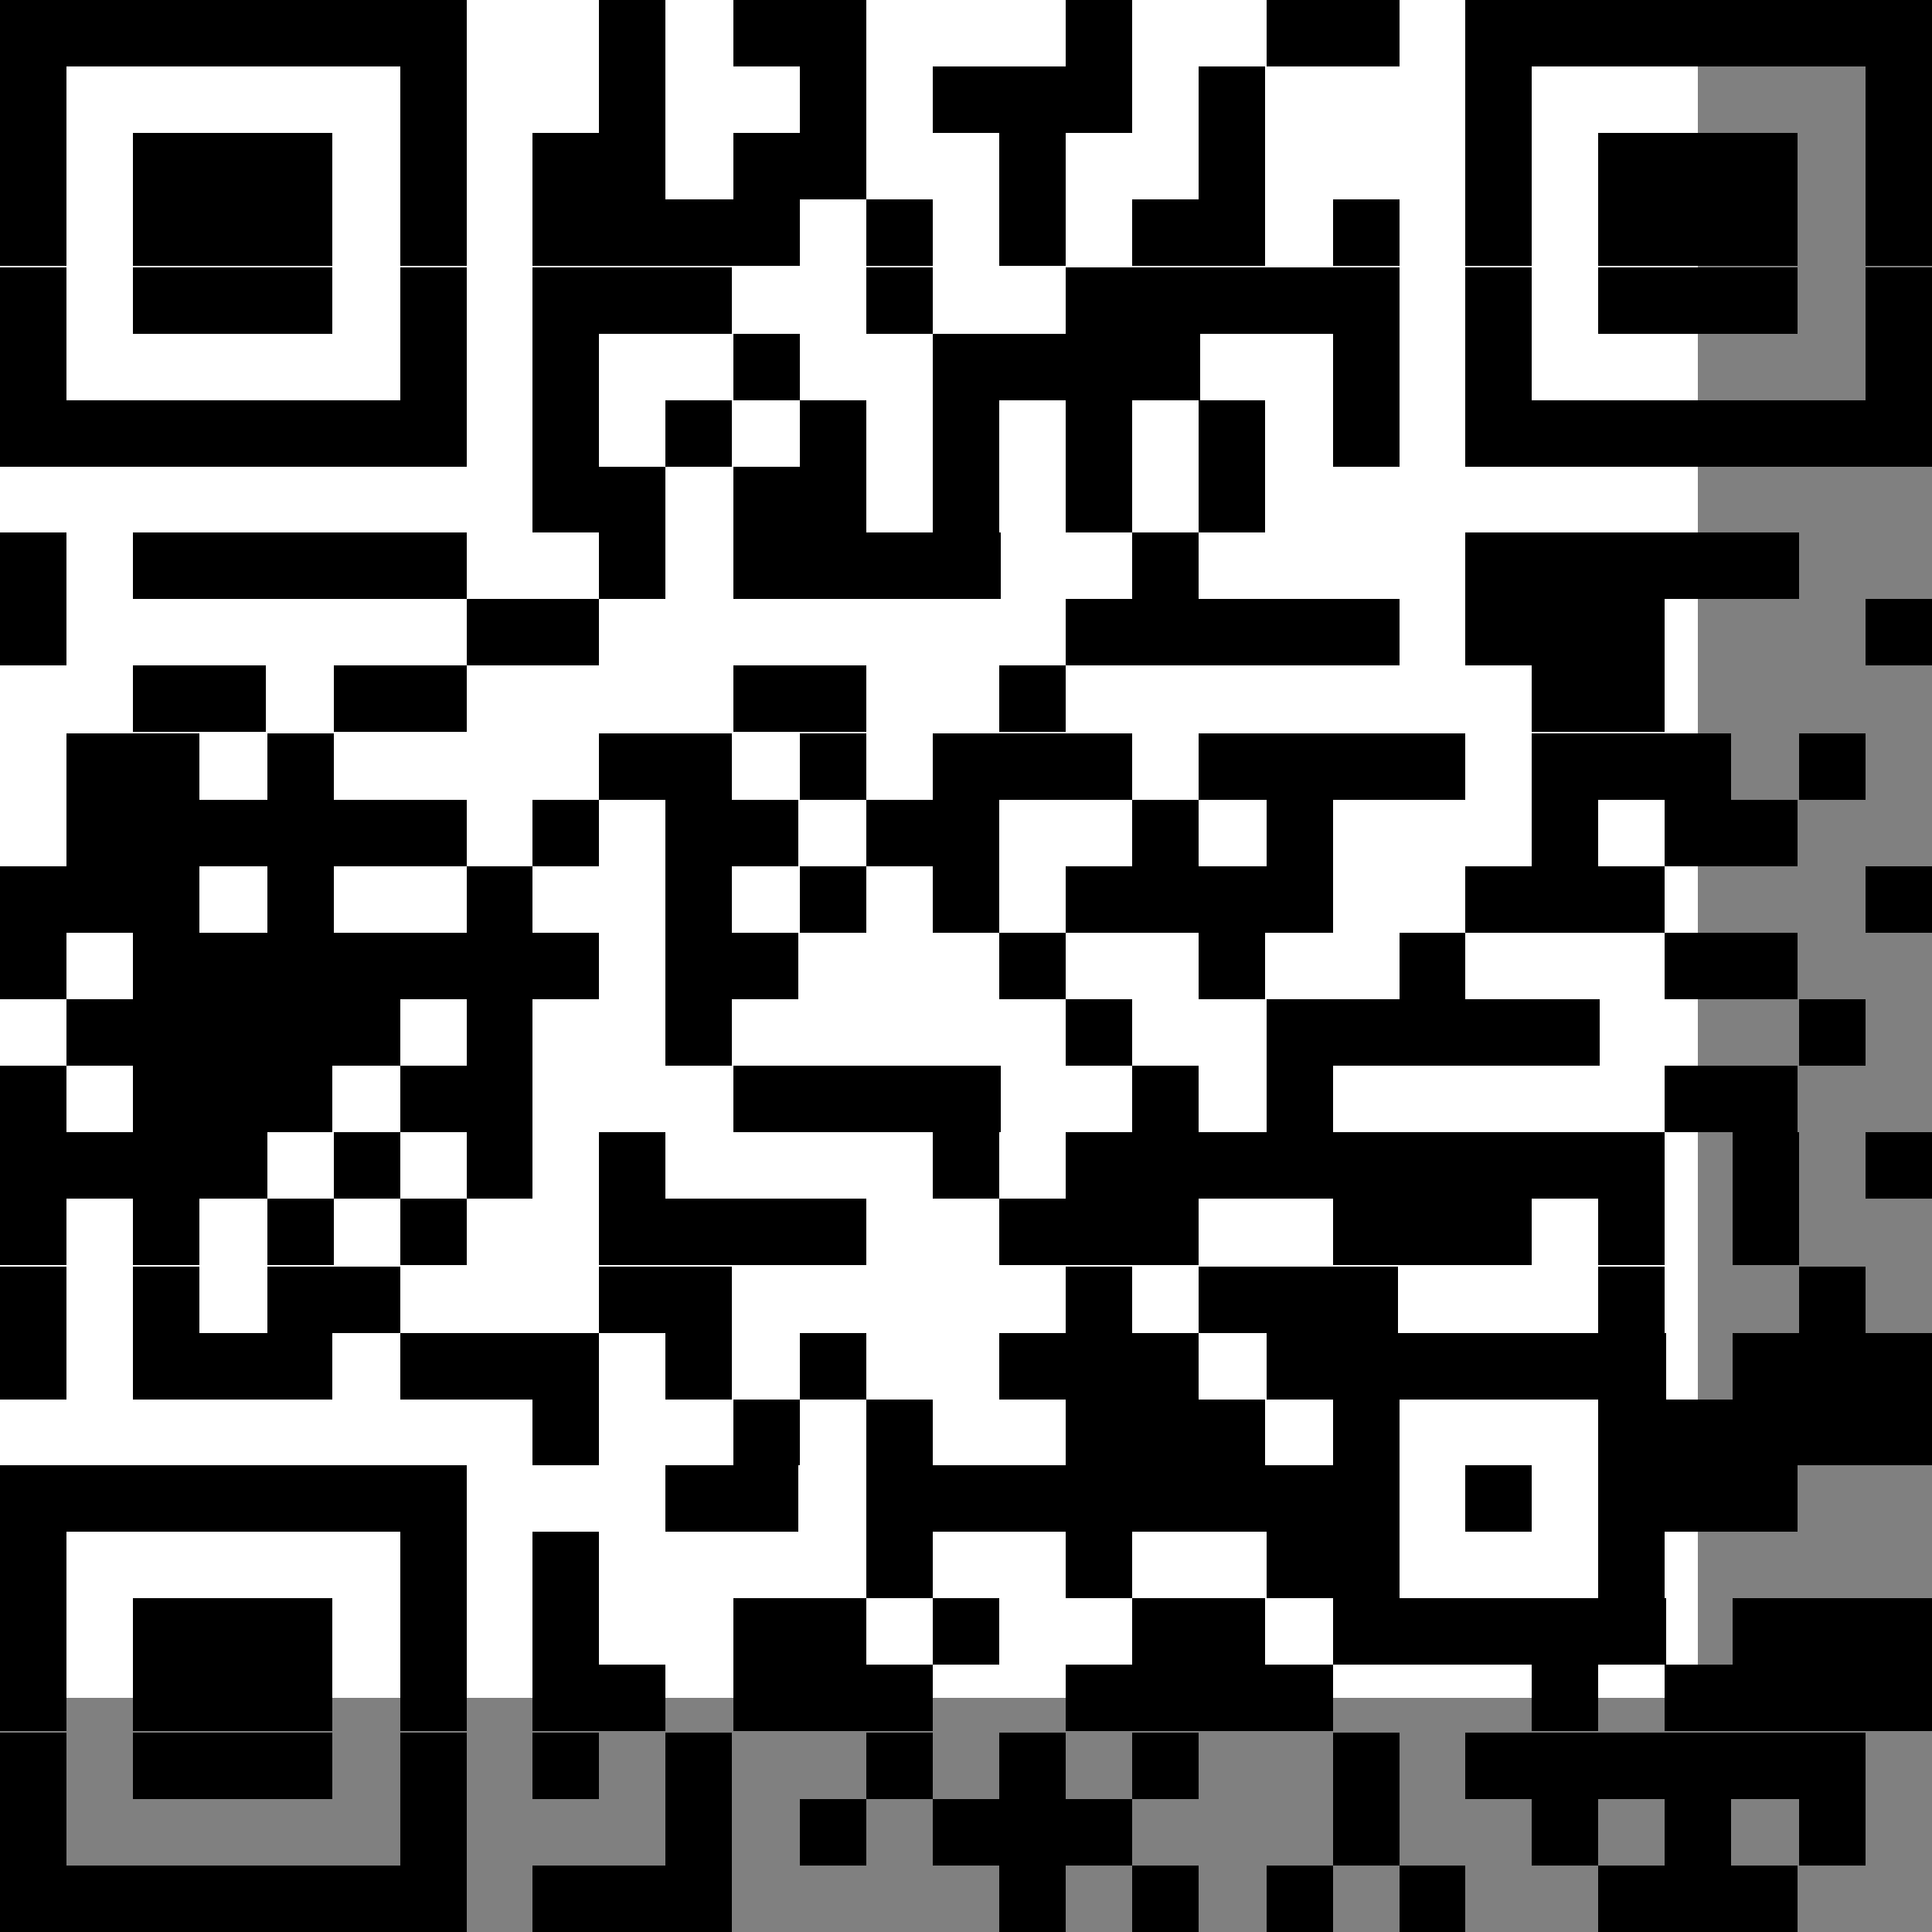
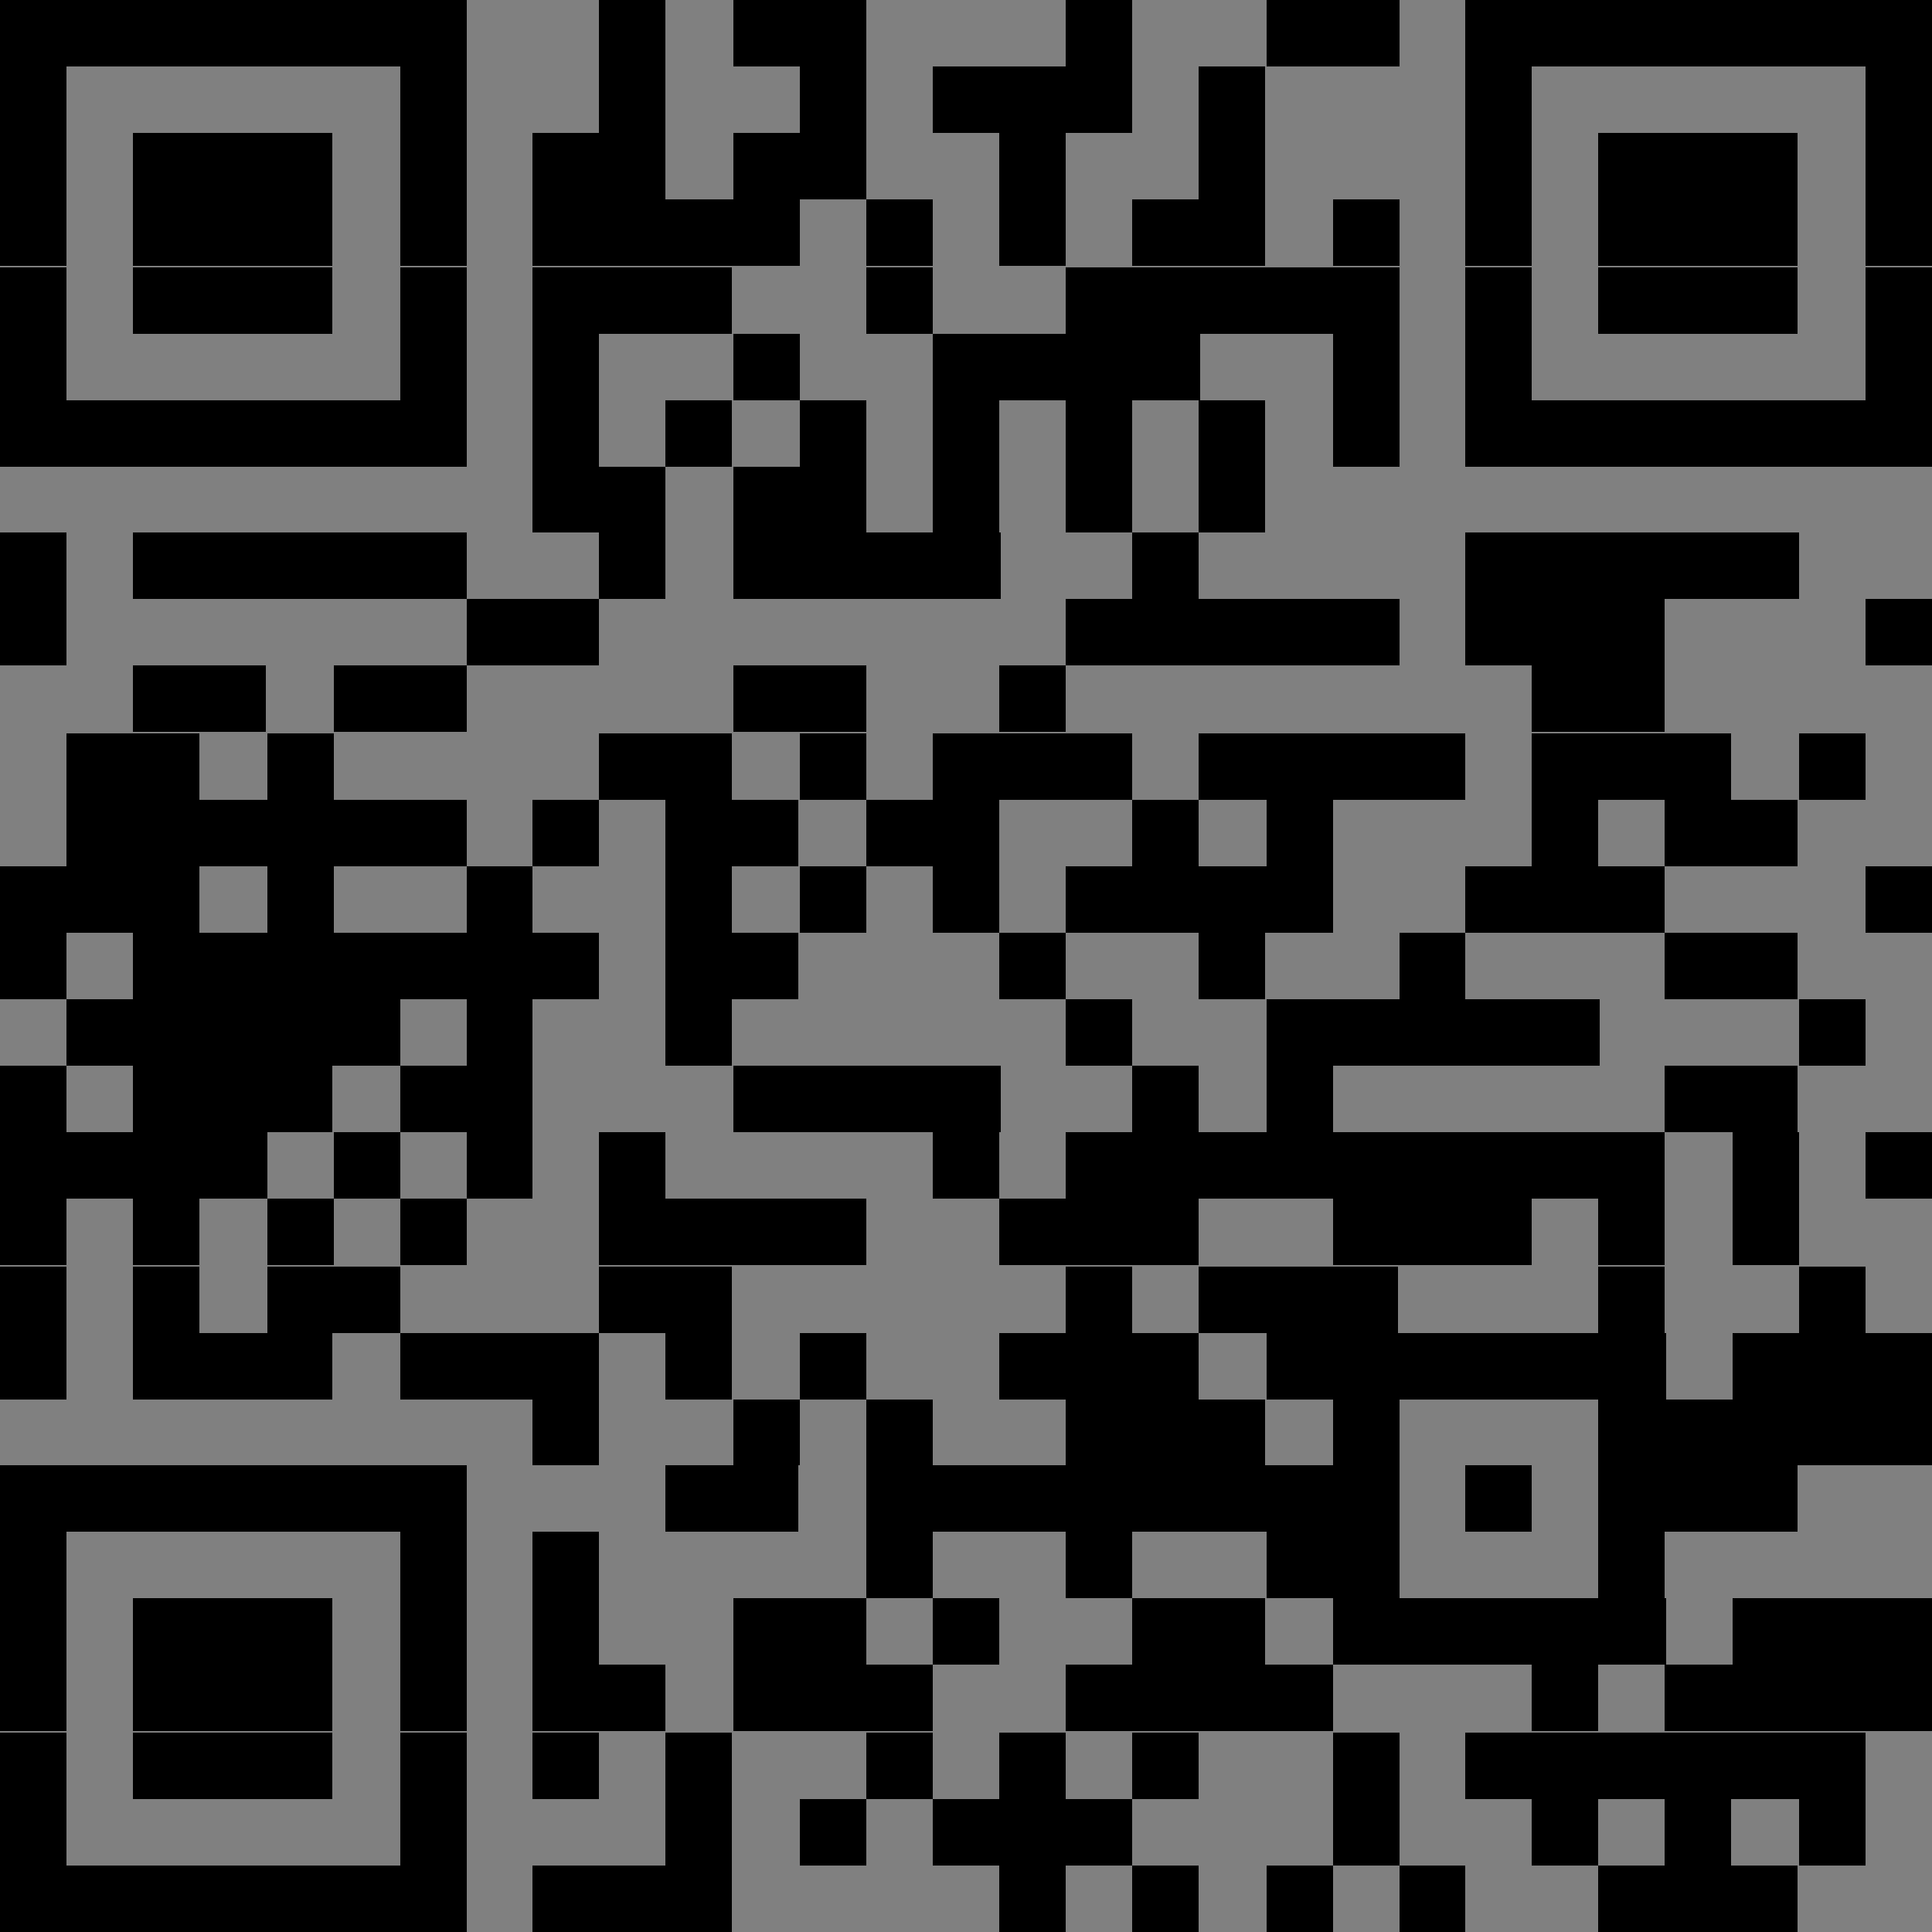
<svg xmlns="http://www.w3.org/2000/svg" data-name="Layer 1" viewBox="0 0 128 128">
  <rect x="0" y="0" width="128" height="128" fill="#808080" stroke="none" />
-   <path fill="#fff" d="M0 0h112.5v112.5H0V0z" shape-rendering="crispEdges" />
-   <path d="M0 0h30.9v4.4H0V0zm39.7 0h4.4v4.4h-4.4V0zm8.9 0h8.8v4.4h-8.8V0zm22 0H75v4.4h-4.4V0zm13.3 0h8.8v4.4h-8.8V0zm13.2 0H128v4.4H97.1V0zM0 4.4h4.4v4.4H0V4.4zm26.5 0h4.4v4.4h-4.4V4.4zm13.2 0h4.4v4.4h-4.4V4.4zm13.3 0h4.4v4.4H53V4.4zm8.8 0H75v4.4H61.8V4.4zm17.6 0h4.4v4.4h-4.4V4.4zm17.7 0h4.4v4.4h-4.4V4.4zm26.5 0h4.4v4.4h-4.4V4.4zM0 8.8h4.4v4.4H0V8.8zm8.8 0H22v4.4H8.8V8.8zm17.7 0h4.4v4.4h-4.4V8.8zm8.8 0h8.8v4.4h-8.8V8.8zm13.3 0h8.8v4.4h-8.8V8.8zm17.6 0h4.4v4.4h-4.4V8.8zm13.2 0h4.4v4.4h-4.4V8.8zm17.7 0h4.4v4.4h-4.4V8.8zm8.8 0h13.2v4.4h-13.2V8.8zm17.7 0h4.4v4.4h-4.4V8.8zM0 13.2h4.4v4.4H0v-4.4zm8.8 0H22v4.4H8.8v-4.4zm17.7 0h4.4v4.4h-4.4v-4.4zm8.8 0H53v4.4H35.3v-4.4zm22.1 0h4.4v4.4h-4.4v-4.4zm8.8 0h4.4v4.4h-4.4v-4.4zm8.8 0h8.8v4.4H75v-4.4zm13.3 0h4.4v4.4h-4.4v-4.4zm8.8 0h4.4v4.4h-4.4v-4.4zm8.8 0h13.2v4.4h-13.2v-4.4zm17.7 0h4.4v4.4h-4.4v-4.4zM0 17.7h4.4v4.4H0v-4.4zm8.8 0H22v4.4H8.8v-4.4zm17.7 0h4.4v4.4h-4.4v-4.4zm8.8 0h13.2v4.4H35.3v-4.4zm22.1 0h4.4v4.4h-4.4v-4.4zm13.2 0h22.1v4.4H70.6v-4.4zm26.5 0h4.4v4.4h-4.4v-4.4zm8.8 0h13.2v4.4h-13.2v-4.4zm17.7 0h4.4v4.4h-4.4v-4.4zM0 22.1h4.4v4.4H0v-4.4zm26.5 0h4.4v4.4h-4.4v-4.4zm8.8 0h4.4v4.4h-4.4v-4.4zm13.3 0H53v4.4h-4.4v-4.4zm13.2 0h17.7v4.4H61.8v-4.4zm26.5 0h4.4v4.4h-4.4v-4.4zm8.8 0h4.4v4.4h-4.4v-4.4zm26.5 0h4.4v4.4h-4.4v-4.4zM0 26.5h30.9v4.4H0v-4.4zm35.3 0h4.4v4.4h-4.4v-4.4zm8.8 0h4.4v4.4h-4.4v-4.4zm8.9 0h4.4v4.4H53v-4.4zm8.8 0h4.4v4.4h-4.4v-4.4zm8.8 0H75v4.4h-4.4v-4.4zm8.8 0h4.4v4.4h-4.4v-4.4zm8.9 0h4.4v4.4h-4.4v-4.4zm8.8 0H128v4.4H97.1v-4.4zm-61.8 4.4h8.8v4.4h-8.8v-4.4zm13.3 0h8.8v4.4h-8.8v-4.4zm13.2 0h4.4v4.4h-4.4v-4.4zm8.8 0H75v4.4h-4.4v-4.4zm8.8 0h4.4v4.4h-4.4v-4.4zM0 35.3h4.4v4.4H0v-4.4zm8.8 0h22.1v4.4H8.8v-4.4zm30.9 0h4.4v4.4h-4.4v-4.4zm8.9 0h17.7v4.4H48.6v-4.4zm26.4 0h4.4v4.4H75v-4.4zm22.1 0h22.1v4.4H97.1v-4.4zM0 39.7h4.4v4.4H0v-4.4zm30.9 0h8.8v4.4h-8.8v-4.4zm39.7 0h22.1v4.4H70.6v-4.4zm26.5 0h13.2v4.4H97.1v-4.4zm26.5 0h4.4v4.4h-4.4v-4.4zM8.8 44.1h8.8v4.4H8.8v-4.4zm13.3 0h8.8v4.4h-8.8v-4.4zm26.5 0h8.8v4.4h-8.8v-4.4zm17.6 0h4.4v4.4h-4.4v-4.4zm35.3 0h8.8v4.4h-8.8v-4.4zM4.4 48.6h8.8V53H4.4v-4.4zm13.3 0h4.4V53h-4.4v-4.4zm22 0h8.8V53h-8.8v-4.4zm13.3 0h4.4V53H53v-4.4zm8.8 0H75V53H61.8v-4.4zm17.6 0h17.7V53H79.4v-4.4zm22.1 0h13.2V53h-13.2v-4.4zm17.7 0h4.4V53h-4.4v-4.4zM4.4 53h26.5v4.4H4.4V53zm30.9 0h4.4v4.4h-4.4V53zm8.8 0h8.8v4.4h-8.8V53zm13.3 0h8.8v4.4h-8.8V53zM75 53h4.4v4.4H75V53zm8.9 0h4.4v4.4h-4.4V53zm17.6 0h4.4v4.4h-4.4V53zm8.8 0h8.8v4.4h-8.8V53zM0 57.4h13.2v4.4H0v-4.4zm17.7 0h4.4v4.4h-4.4v-4.4zm13.2 0h4.4v4.4h-4.4v-4.4zm13.2 0h4.4v4.4h-4.4v-4.4zm8.9 0h4.4v4.4H53v-4.4zm8.8 0h4.4v4.4h-4.4v-4.4zm8.8 0h17.7v4.4H70.6v-4.4zm26.5 0h13.2v4.4H97.1v-4.4zm26.5 0h4.4v4.4h-4.4v-4.4zM0 61.8h4.4v4.4H0v-4.4zm8.8 0h30.9v4.4H8.8v-4.4zm35.3 0h8.8v4.4h-8.8v-4.4zm22.1 0h4.4v4.4h-4.4v-4.4zm13.2 0h4.4v4.4h-4.4v-4.4zm13.3 0h4.4v4.4h-4.4v-4.4zm17.6 0h8.8v4.4h-8.8v-4.4zM4.4 66.2h22.1v4.4H4.4v-4.4zm26.5 0h4.4v4.4h-4.4v-4.4zm13.2 0h4.4v4.4h-4.4v-4.4zm26.5 0H75v4.4h-4.4v-4.4zm13.3 0H106v4.4H83.9v-4.4zm35.3 0h4.4v4.4h-4.4v-4.4zM0 70.6h4.4V75H0v-4.4zm8.8 0H22V75H8.8v-4.4zm17.7 0h8.8V75h-8.8v-4.4zm22.1 0h17.7V75H48.6v-4.4zm26.4 0h4.4V75H75v-4.4zm8.9 0h4.4V75h-4.4v-4.4zm26.4 0h8.8V75h-8.8v-4.4zM0 75h17.7v4.4H0V75zm22.1 0h4.4v4.4h-4.4V75zm8.8 0h4.4v4.4h-4.4V75zm8.8 0h4.4v4.4h-4.4V75zm22.1 0h4.4v4.4h-4.4V75zm8.8 0h39.7v4.4H70.6V75zm44.2 0h4.4v4.4h-4.4V75zm8.8 0h4.4v4.4h-4.4V75zM0 79.4h4.4v4.4H0v-4.4zm8.8 0h4.4v4.4H8.8v-4.4zm8.9 0h4.4v4.4h-4.4v-4.4zm8.8 0h4.4v4.4h-4.4v-4.4zm13.2 0h17.7v4.4H39.7v-4.4zm26.5 0h13.2v4.4H66.2v-4.4zm22.1 0h13.2v4.4H88.3v-4.4zm17.6 0h4.4v4.4h-4.4v-4.4zm8.9 0h4.4v4.4h-4.4v-4.4zM0 83.9h4.4v4.4H0v-4.4zm8.8 0h4.4v4.4H8.8v-4.4zm8.9 0h8.8v4.4h-8.8v-4.4zm22 0h8.8v4.4h-8.8v-4.4zm30.9 0H75v4.4h-4.4v-4.4zm8.8 0h13.2v4.4H79.4v-4.4zm26.5 0h4.4v4.4h-4.4v-4.4zm13.3 0h4.4v4.4h-4.4v-4.4zM0 88.3h4.4v4.4H0v-4.4zm8.8 0H22v4.4H8.8v-4.4zm17.7 0h13.2v4.4H26.5v-4.4zm17.6 0h4.4v4.4h-4.4v-4.4zm8.9 0h4.4v4.4H53v-4.4zm13.2 0h13.2v4.4H66.2v-4.4zm17.7 0h26.5v4.4H83.9v-4.4zm30.9 0H128v4.4h-13.2v-4.4zm-79.5 4.4h4.4v4.4h-4.4v-4.4zm13.3 0H53v4.4h-4.4v-4.4zm8.8 0h4.4v4.4h-4.4v-4.4zm13.2 0h13.2v4.4H70.6v-4.4zm17.7 0h4.4v4.4h-4.4v-4.4zm17.6 0H128v4.4h-22.1v-4.4zM0 97.1h30.9v4.4H0v-4.4zm44.1 0h8.8v4.4h-8.8v-4.4zm13.3 0h35.3v4.4H57.4v-4.4zm39.7 0h4.4v4.4h-4.4v-4.4zm8.8 0h13.2v4.4h-13.2v-4.4zM0 101.5h4.4v4.4H0v-4.4zm26.5 0h4.4v4.4h-4.4v-4.4zm8.8 0h4.4v4.4h-4.4v-4.4zm22.1 0h4.4v4.4h-4.4v-4.4zm13.2 0H75v4.4h-4.4v-4.4zm13.3 0h8.8v4.4h-8.8v-4.4zm22 0h4.4v4.4h-4.4v-4.4zM0 105.9h4.4v4.4H0v-4.4zm8.8 0H22v4.4H8.8v-4.4zm17.7 0h4.4v4.4h-4.4v-4.4zm8.8 0h4.4v4.4h-4.4v-4.4zm13.3 0h8.8v4.4h-8.8v-4.4zm13.2 0h4.4v4.4h-4.4v-4.4zm13.2 0h8.8v4.4H75v-4.4zm13.3 0h22.1v4.4H88.3v-4.4zm26.5 0H128v4.4h-13.2v-4.4zM0 110.3h4.4v4.4H0v-4.4zm8.8 0H22v4.4H8.8v-4.4zm17.7 0h4.4v4.4h-4.4v-4.4zm8.8 0h8.8v4.4h-8.8v-4.4zm13.3 0h13.2v4.4H48.6v-4.4zm22 0h17.7v4.4H70.6v-4.4zm30.9 0h4.4v4.4h-4.4v-4.4zm8.8 0H128v4.4h-17.7v-4.4zM0 114.8h4.4v4.4H0v-4.4zm8.8 0H22v4.4H8.8v-4.4zm17.7 0h4.4v4.4h-4.4v-4.4zm8.8 0h4.4v4.4h-4.4v-4.4zm8.8 0h4.4v4.4h-4.4v-4.4zm13.3 0h4.4v4.4h-4.4v-4.4zm8.8 0h4.4v4.4h-4.4v-4.4zm8.8 0h4.4v4.4H75v-4.4zm13.3 0h4.4v4.4h-4.4v-4.4zm8.8 0h26.5v4.4H97.1v-4.4zM0 119.2h4.4v4.4H0v-4.4zm26.5 0h4.4v4.4h-4.4v-4.4zm17.6 0h4.4v4.4h-4.4v-4.4zm8.9 0h4.4v4.4H53v-4.4zm8.8 0H75v4.4H61.8v-4.4zm26.5 0h4.4v4.4h-4.4v-4.4zm13.2 0h4.4v4.4h-4.4v-4.4zm8.8 0h4.4v4.4h-4.4v-4.4zm8.9 0h4.4v4.4h-4.4v-4.4zM0 123.6h30.9v4.4H0v-4.4zm35.3 0h13.2v4.4H35.3v-4.4zm30.9 0h4.4v4.4h-4.4v-4.4zm8.8 0h4.4v4.4H75v-4.4zm8.9 0h4.4v4.4h-4.4v-4.4zm8.8 0h4.4v4.4h-4.4v-4.4zm13.2 0h13.2v4.4h-13.2v-4.4z" shape-rendering="crispEdges" />
+   <path d="M0 0h30.9v4.4H0V0zm39.7 0h4.4v4.4h-4.4V0zm8.9 0h8.8v4.4h-8.8V0zm22 0H75v4.4h-4.4V0zm13.3 0h8.8v4.4h-8.8V0zm13.2 0H128v4.4H97.1V0zM0 4.4h4.4v4.4H0V4.4zm26.5 0h4.4v4.4h-4.4V4.4zm13.2 0h4.4v4.4h-4.4V4.4zm13.3 0h4.4v4.4H53V4.4zm8.8 0H75v4.4H61.8V4.4zm17.6 0h4.4v4.4h-4.4V4.4zm17.7 0h4.4v4.4h-4.4V4.4zm26.5 0h4.4v4.4h-4.4V4.4zM0 8.8h4.4v4.4H0V8.8zm8.8 0H22v4.4H8.8V8.8zm17.7 0h4.4v4.4h-4.4V8.8zm8.8 0h8.8v4.4h-8.8V8.8zm13.3 0h8.8v4.4h-8.8V8.8zm17.6 0h4.4v4.4h-4.4V8.8zm13.2 0h4.4v4.4h-4.4V8.8zm17.7 0h4.4v4.4h-4.4V8.8zm8.8 0h13.2v4.4h-13.2V8.8zm17.7 0h4.4v4.4h-4.4V8.8zM0 13.2h4.4v4.4H0v-4.4zm8.8 0H22v4.4H8.8v-4.4zm17.7 0h4.4v4.4h-4.4v-4.4zm8.8 0H53v4.4H35.3v-4.4zm22.1 0h4.4v4.4h-4.4v-4.4zm8.8 0h4.4v4.4h-4.4v-4.4zm8.8 0h8.8v4.4H75v-4.4zm13.3 0h4.4v4.4h-4.4v-4.4zm8.8 0h4.4v4.4h-4.4v-4.4zm8.8 0h13.2v4.4h-13.2v-4.4zm17.7 0h4.4v4.4h-4.4v-4.4zM0 17.7h4.4v4.4H0v-4.4zm8.8 0H22v4.4H8.8v-4.4zm17.7 0h4.4v4.4h-4.4v-4.4zm8.8 0h13.2v4.4H35.3v-4.4zm22.1 0h4.4v4.4h-4.4v-4.4zm13.2 0h22.1v4.4H70.6v-4.4zm26.5 0h4.4v4.4h-4.4v-4.4zm8.8 0h13.2v4.4h-13.2v-4.4zm17.7 0h4.4v4.4h-4.4v-4.4zM0 22.1h4.4v4.4H0v-4.4zm26.5 0h4.4v4.4h-4.4v-4.4zm8.8 0h4.4v4.4h-4.4v-4.4zm13.3 0H53v4.4h-4.4v-4.4zm13.2 0h17.7v4.4H61.8v-4.4zm26.5 0h4.4v4.4h-4.4v-4.4zm8.8 0h4.4v4.4h-4.4v-4.4zm26.5 0h4.4v4.4h-4.4v-4.4zM0 26.5h30.9v4.4H0v-4.4zm35.3 0h4.4v4.4h-4.4v-4.4zm8.8 0h4.4v4.4h-4.4v-4.4zm8.9 0h4.4v4.4H53v-4.4zm8.8 0h4.4v4.4h-4.4v-4.4zm8.8 0H75v4.4h-4.4v-4.4zm8.8 0h4.4v4.4h-4.4v-4.4zm8.9 0h4.4v4.4h-4.4v-4.4zm8.8 0H128v4.4H97.1v-4.4zm-61.8 4.4h8.8v4.4h-8.8v-4.4zm13.3 0h8.8v4.4h-8.8v-4.4zm13.2 0h4.4v4.4h-4.4v-4.4zm8.8 0H75v4.4h-4.4v-4.4zm8.8 0h4.4v4.4h-4.4v-4.4zM0 35.3h4.4v4.4H0v-4.4zm8.8 0h22.1v4.4H8.8v-4.4zm30.9 0h4.4v4.4h-4.4v-4.4zm8.9 0h17.7v4.4H48.6v-4.4zm26.4 0h4.4v4.4H75v-4.4zm22.1 0h22.1v4.4H97.1v-4.4zM0 39.7h4.4v4.4H0v-4.4zm30.9 0h8.8v4.4h-8.8v-4.4zm39.7 0h22.1v4.4H70.6v-4.4zm26.5 0h13.2v4.4H97.1v-4.4zm26.5 0h4.4v4.4h-4.4v-4.4zM8.8 44.1h8.8v4.4H8.8v-4.4zm13.3 0h8.8v4.4h-8.8v-4.4zm26.5 0h8.8v4.4h-8.8v-4.4zm17.6 0h4.4v4.4h-4.4v-4.4zm35.3 0h8.8v4.4h-8.8v-4.4zM4.4 48.6h8.8V53H4.4v-4.4zm13.3 0h4.4V53h-4.4v-4.4zm22 0h8.8V53h-8.8v-4.4zm13.3 0h4.4V53H53v-4.4zm8.8 0H75V53H61.8v-4.4zm17.6 0h17.7V53H79.4v-4.4zm22.1 0h13.2V53h-13.2v-4.4zm17.7 0h4.4V53h-4.4v-4.4zM4.4 53h26.5v4.4H4.4V53zm30.9 0h4.4v4.4h-4.4V53zm8.8 0h8.8v4.4h-8.8V53zm13.3 0h8.8v4.4h-8.8V53zM75 53h4.4v4.4H75V53zm8.9 0h4.4v4.4h-4.4V53zm17.6 0h4.4v4.4h-4.4V53zm8.8 0h8.8v4.4h-8.8V53zM0 57.4h13.2v4.4H0v-4.4zm17.7 0h4.4v4.4h-4.4v-4.4zm13.2 0h4.4v4.4h-4.4v-4.4zm13.2 0h4.4v4.4h-4.4v-4.4zm8.9 0h4.4v4.4H53v-4.4zm8.8 0h4.4v4.4h-4.4v-4.4zm8.8 0h17.7v4.4H70.6v-4.4zm26.5 0h13.2v4.4H97.1v-4.4zm26.5 0h4.4v4.4h-4.4v-4.4zM0 61.8h4.4v4.4H0v-4.4zm8.8 0h30.9v4.4H8.8v-4.4zm35.3 0h8.8v4.4h-8.8v-4.4zm22.1 0h4.4v4.4h-4.4v-4.4zm13.2 0h4.4v4.4h-4.4v-4.4zm13.3 0h4.4v4.4h-4.4v-4.4zm17.6 0h8.8v4.4h-8.8v-4.4zM4.4 66.2h22.1v4.4H4.4v-4.4zm26.5 0h4.4v4.4h-4.4v-4.4zm13.2 0h4.4v4.4h-4.4v-4.4zm26.5 0H75v4.4h-4.4v-4.4zm13.3 0H106v4.4H83.9v-4.4zm35.3 0h4.4v4.4h-4.4v-4.4zM0 70.6h4.4V75H0v-4.4zm8.8 0H22V75H8.8v-4.4zm17.7 0h8.8V75h-8.8v-4.4zm22.1 0h17.7V75H48.6v-4.4zm26.4 0h4.4V75H75v-4.4zm8.9 0h4.4V75h-4.4v-4.4zm26.4 0h8.8V75h-8.8v-4.4zM0 75h17.7v4.4H0V75zm22.1 0h4.4v4.4h-4.4V75zm8.8 0h4.4v4.4h-4.4V75zm8.8 0h4.4v4.4h-4.4V75zm22.1 0h4.4v4.4h-4.4V75zm8.8 0h39.7v4.4H70.6V75zm44.2 0h4.4v4.4h-4.4V75zm8.8 0h4.4v4.4h-4.4V75zM0 79.4h4.4v4.4H0v-4.4zm8.8 0h4.4v4.4H8.8v-4.4zm8.9 0h4.4v4.4h-4.4v-4.4zm8.8 0h4.4v4.4h-4.4v-4.4zm13.2 0h17.7v4.4H39.7v-4.4zm26.5 0h13.2v4.4H66.2v-4.4zm22.1 0h13.2v4.4H88.3v-4.4zm17.6 0h4.4v4.4h-4.4v-4.4zm8.9 0h4.4v4.4h-4.4v-4.4zM0 83.9h4.4v4.4H0v-4.4zm8.8 0h4.4v4.4H8.8v-4.4zm8.9 0h8.8v4.4h-8.8v-4.4zm22 0h8.8v4.4h-8.8v-4.4zm30.9 0H75v4.4h-4.4v-4.4zm8.8 0h13.2v4.4H79.4v-4.4zm26.5 0h4.4v4.4h-4.4v-4.4zm13.3 0h4.4v4.4h-4.4v-4.4zM0 88.3h4.4v4.4H0v-4.4zm8.8 0H22v4.4H8.8v-4.4zm17.7 0h13.2v4.4H26.5v-4.4zm17.6 0h4.4v4.4h-4.4v-4.4zm8.9 0h4.4v4.4H53zm13.2 0h13.2v4.4H66.2v-4.4zm17.7 0h26.5v4.4H83.9v-4.4zm30.9 0H128v4.4h-13.2v-4.4zm-79.5 4.4h4.4v4.4h-4.4v-4.4zm13.3 0H53v4.4h-4.4v-4.4zm8.8 0h4.4v4.4h-4.4v-4.4zm13.2 0h13.2v4.4H70.6v-4.4zm17.7 0h4.4v4.4h-4.4v-4.4zm17.6 0H128v4.4h-22.1v-4.4zM0 97.1h30.9v4.4H0v-4.4zm44.1 0h8.8v4.4h-8.8v-4.4zm13.3 0h35.3v4.4H57.4v-4.4zm39.7 0h4.4v4.4h-4.4v-4.4zm8.8 0h13.2v4.4h-13.2v-4.4zM0 101.5h4.4v4.4H0v-4.4zm26.5 0h4.4v4.4h-4.4v-4.4zm8.8 0h4.4v4.4h-4.4v-4.4zm22.1 0h4.4v4.4h-4.4v-4.4zm13.2 0H75v4.4h-4.4v-4.4zm13.3 0h8.8v4.4h-8.8v-4.4zm22 0h4.4v4.4h-4.4v-4.4zM0 105.9h4.4v4.4H0v-4.4zm8.8 0H22v4.4H8.8v-4.4zm17.7 0h4.4v4.4h-4.4v-4.4zm8.8 0h4.4v4.4h-4.4v-4.4zm13.3 0h8.8v4.4h-8.8v-4.4zm13.2 0h4.4v4.4h-4.4v-4.4zm13.2 0h8.8v4.4H75v-4.4zm13.3 0h22.1v4.4H88.3v-4.4zm26.5 0H128v4.4h-13.2v-4.4zM0 110.3h4.4v4.4H0v-4.4zm8.8 0H22v4.4H8.8v-4.4zm17.7 0h4.4v4.4h-4.4v-4.4zm8.8 0h8.8v4.4h-8.8v-4.4zm13.3 0h13.2v4.4H48.6v-4.4zm22 0h17.7v4.4H70.6v-4.4zm30.9 0h4.4v4.4h-4.4v-4.4zm8.8 0H128v4.4h-17.7v-4.4zM0 114.8h4.4v4.4H0v-4.4zm8.8 0H22v4.4H8.8v-4.4zm17.7 0h4.4v4.4h-4.4v-4.4zm8.8 0h4.4v4.4h-4.4v-4.4zm8.8 0h4.4v4.4h-4.4v-4.4zm13.3 0h4.4v4.4h-4.4v-4.4zm8.8 0h4.4v4.4h-4.4v-4.4zm8.8 0h4.4v4.4H75v-4.4zm13.3 0h4.4v4.4h-4.4v-4.4zm8.8 0h26.5v4.4H97.1v-4.4zM0 119.2h4.4v4.4H0v-4.4zm26.5 0h4.4v4.4h-4.4v-4.4zm17.6 0h4.4v4.4h-4.4v-4.4zm8.9 0h4.4v4.4H53v-4.4zm8.8 0H75v4.4H61.8v-4.4zm26.5 0h4.4v4.4h-4.4v-4.4zm13.2 0h4.4v4.4h-4.4v-4.4zm8.8 0h4.4v4.4h-4.4v-4.4zm8.9 0h4.4v4.4h-4.4v-4.4zM0 123.6h30.9v4.4H0v-4.4zm35.3 0h13.2v4.4H35.3v-4.4zm30.9 0h4.4v4.4h-4.4v-4.4zm8.8 0h4.4v4.4H75v-4.4zm8.9 0h4.4v4.4h-4.4v-4.4zm8.8 0h4.4v4.4h-4.4v-4.4zm13.2 0h13.2v4.4h-13.2v-4.4z" shape-rendering="crispEdges" />
</svg>